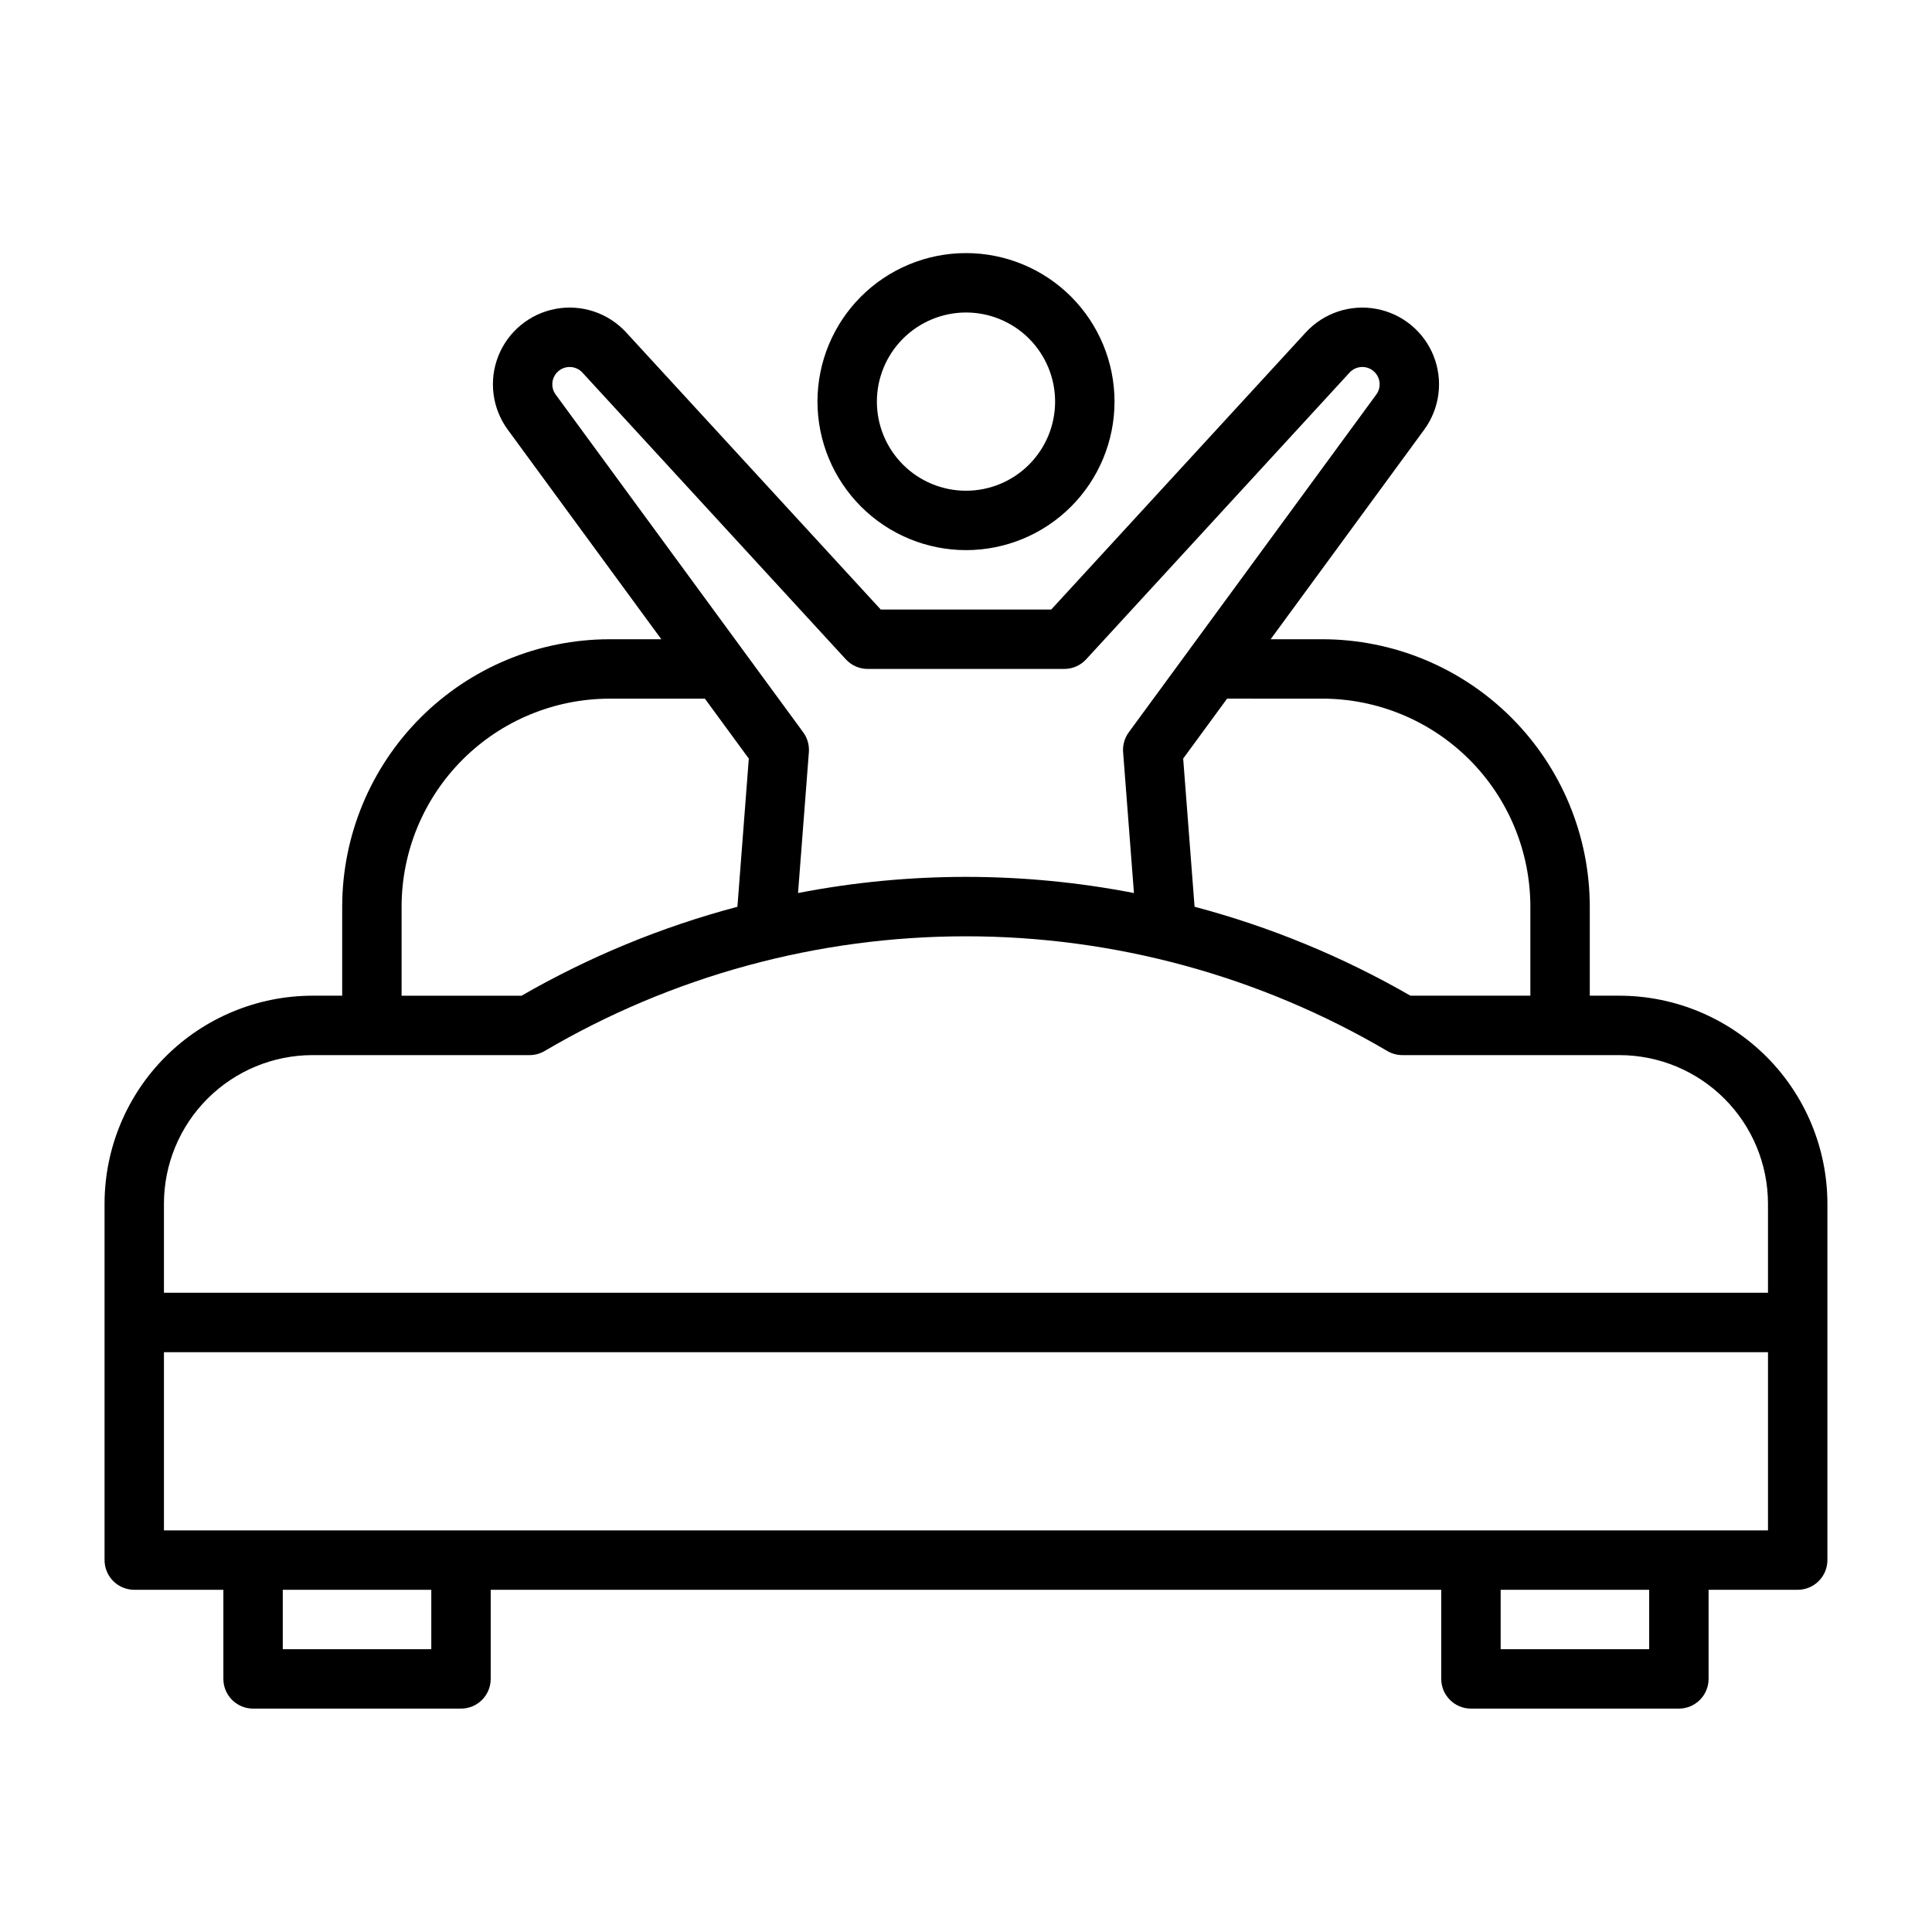
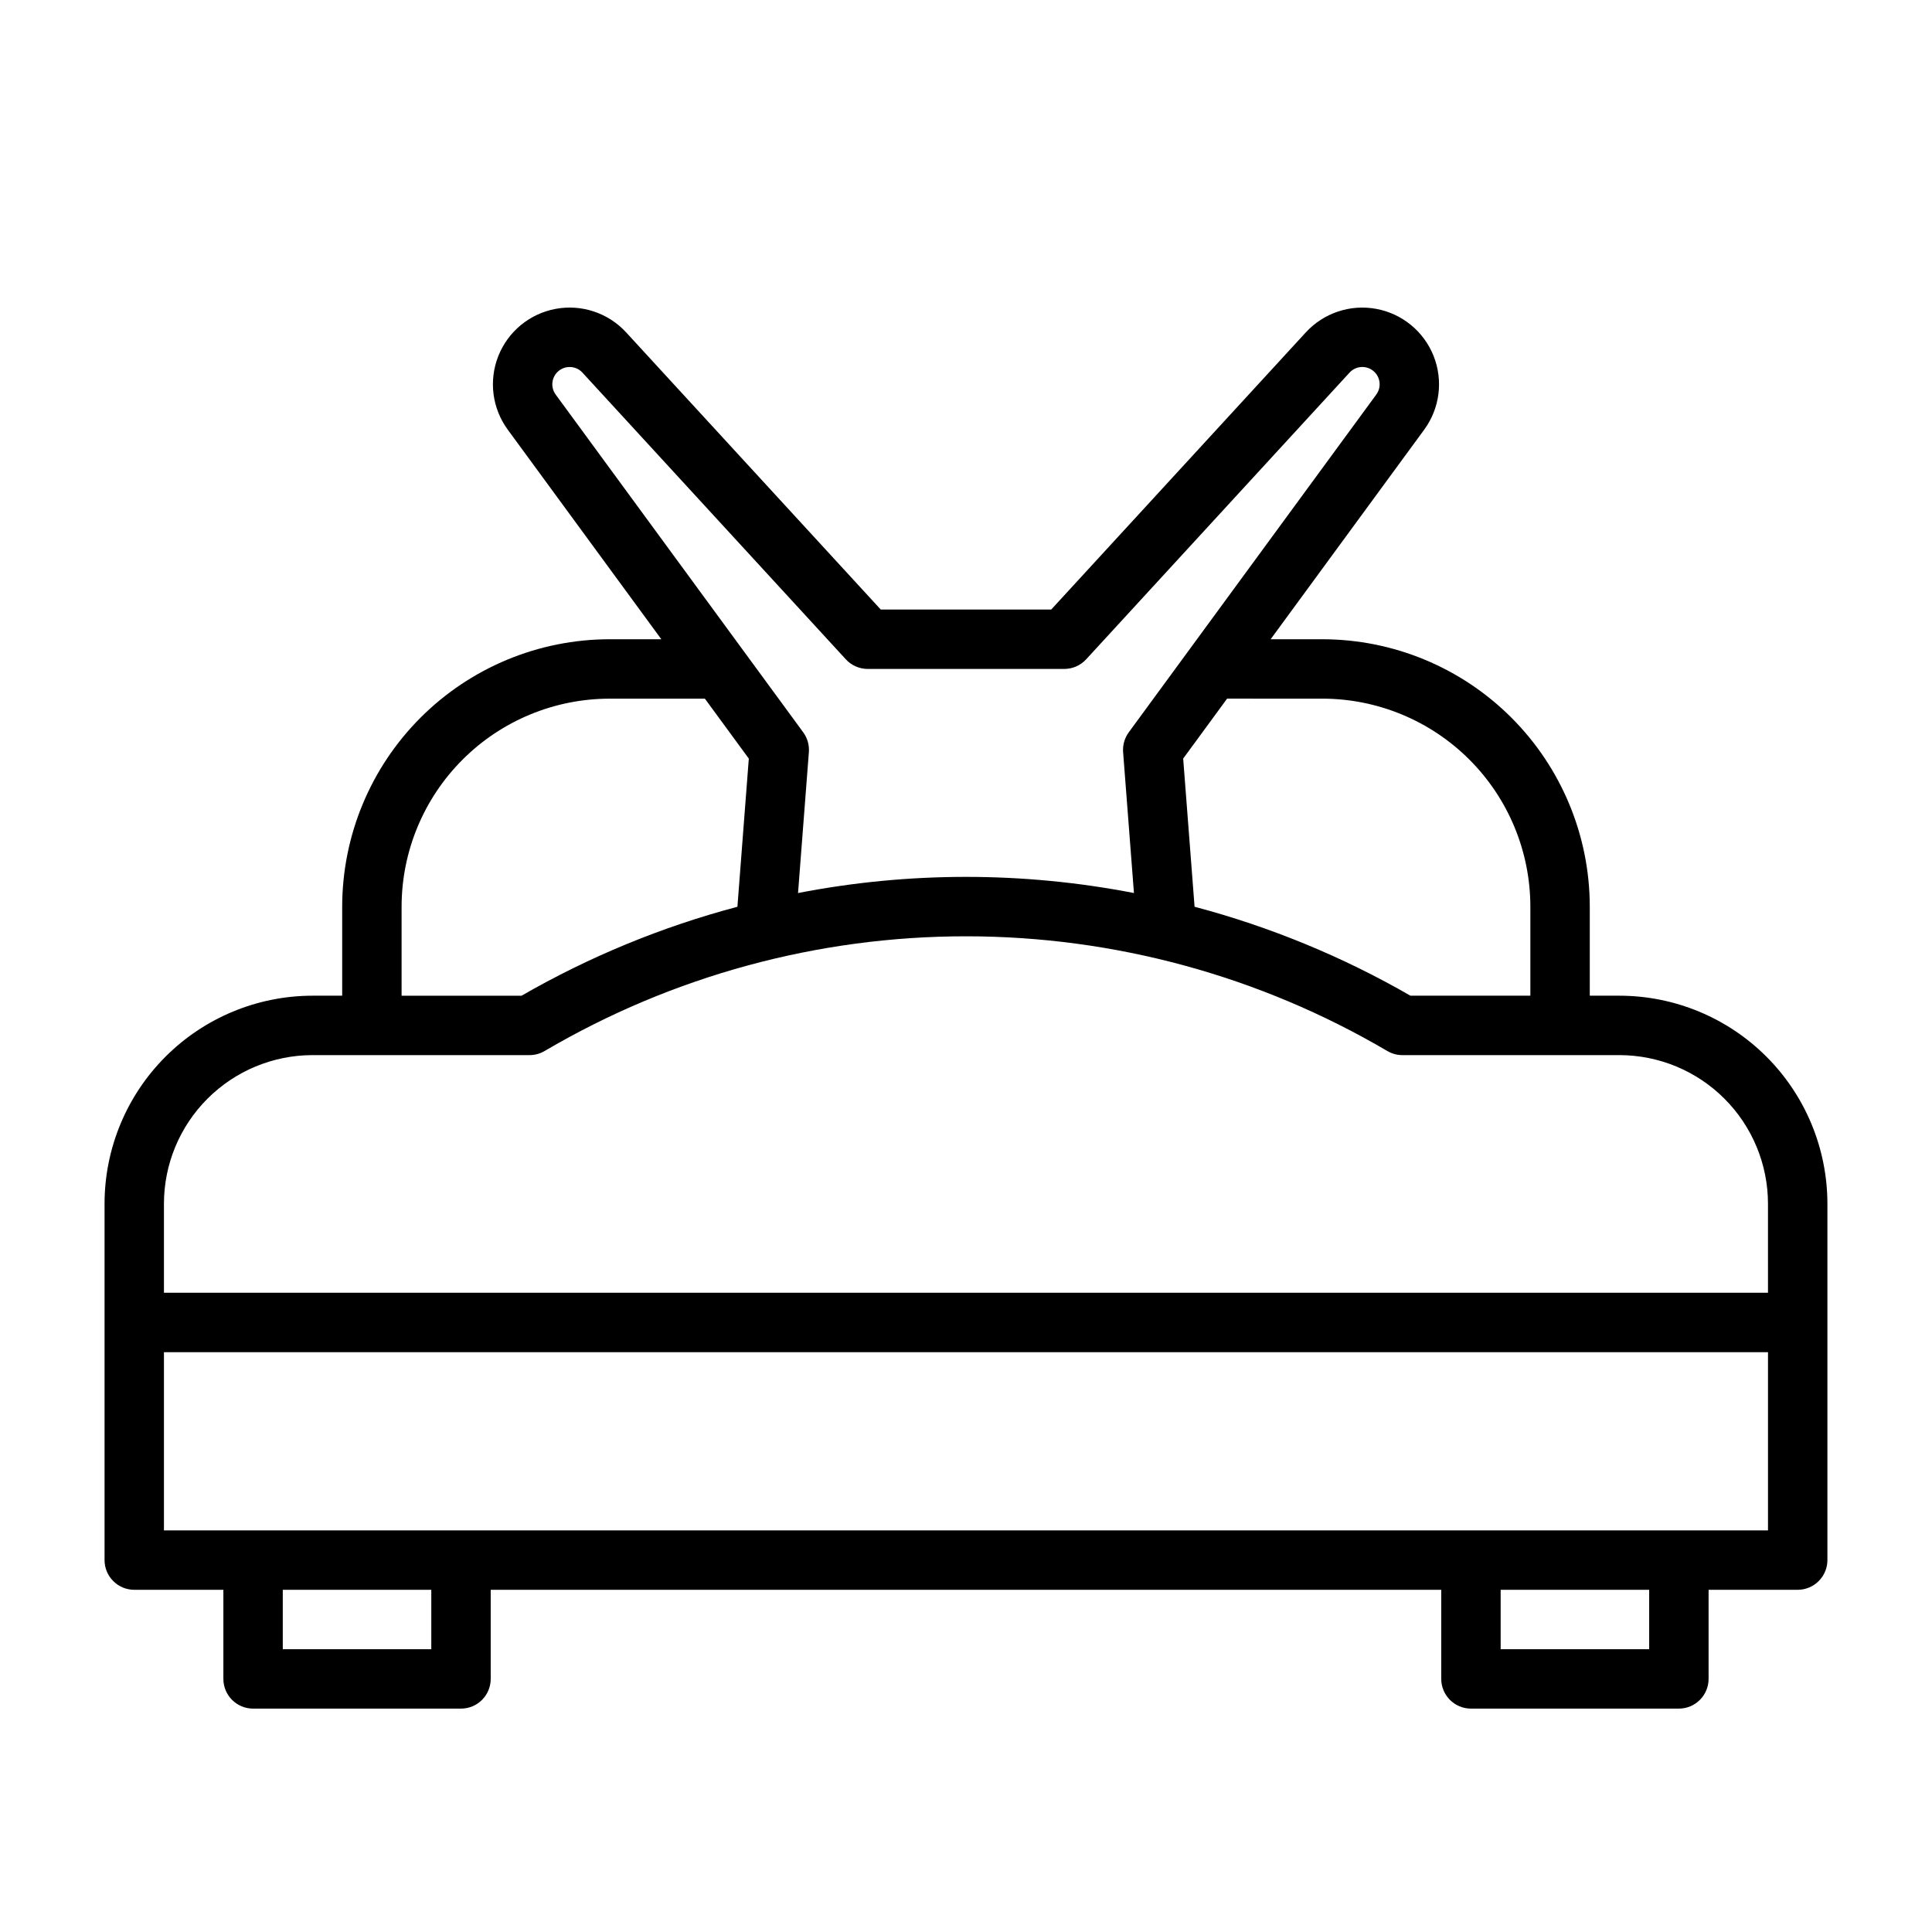
<svg xmlns="http://www.w3.org/2000/svg" fill="#000000" width="800px" height="800px" version="1.1" viewBox="144 144 512 512">
  <g>
-     <path d="m400 289.79c10.438 0 20.449-4.144 27.832-11.527 7.379-7.383 11.527-17.395 11.527-27.832s-4.148-20.449-11.527-27.832c-7.383-7.379-17.395-11.527-27.832-11.527-10.441 0-20.453 4.148-27.832 11.527-7.383 7.383-11.531 17.395-11.531 27.832 0.016 10.438 4.164 20.441 11.543 27.82 7.379 7.379 17.383 11.527 27.82 11.539zm0-62.977c6.262 0 12.27 2.488 16.699 6.918 4.426 4.43 6.914 10.438 6.914 16.699 0 6.266-2.488 12.27-6.914 16.699-4.43 4.43-10.438 6.918-16.699 6.918-6.266 0-12.273-2.488-16.699-6.918-4.43-4.43-6.918-10.434-6.918-16.699 0.008-6.262 2.496-12.266 6.926-16.691 4.426-4.426 10.43-6.918 16.691-6.926z" />
    <path d="m573.18 407.87h-7.871v-23.617c-0.023-18.781-7.492-36.793-20.777-50.074-13.281-13.281-31.289-20.754-50.074-20.773h-13.727l40.699-55.543c4.133-5.644 5.074-13.016 2.492-19.52s-8.328-11.223-15.207-12.492c-6.879-1.27-13.93 1.086-18.664 6.238l-67.469 73.445h-45.172l-67.473-73.445c-4.734-5.156-11.785-7.512-18.668-6.242-6.883 1.27-12.625 5.992-15.207 12.496-2.582 6.504-1.637 13.879 2.5 19.523l40.695 55.539h-13.727c-18.785 0.02-36.793 7.492-50.074 20.773s-20.754 31.293-20.773 50.074v23.617h-7.875c-14.609 0.016-28.613 5.828-38.945 16.156-10.332 10.332-16.141 24.336-16.156 38.949v94.461c0 2.09 0.828 4.09 2.305 5.566 1.477 1.477 3.477 2.309 5.566 2.309h23.617v23.617-0.004c0 2.09 0.828 4.09 2.305 5.566 1.477 1.477 3.477 2.309 5.566 2.309h55.105c2.086 0 4.09-0.832 5.566-2.309 1.473-1.477 2.305-3.477 2.305-5.566v-23.613h251.9v23.617-0.004c0 2.09 0.832 4.09 2.309 5.566 1.477 1.477 3.477 2.309 5.566 2.309h55.105-0.004c2.09 0 4.09-0.832 5.566-2.309 1.477-1.477 2.309-3.477 2.309-5.566v-23.613h23.617-0.004c2.09 0 4.09-0.832 5.566-2.309 1.477-1.477 2.309-3.477 2.309-5.566v-94.461c-0.02-14.613-5.828-28.617-16.16-38.949-10.328-10.328-24.336-16.141-38.945-16.156zm-78.723-78.723c14.613 0.02 28.617 5.828 38.949 16.16 10.328 10.328 16.141 24.336 16.156 38.945v23.617h-31.785c-17.945-10.34-37.18-18.266-57.203-23.57l-3.019-39.27 11.641-15.883zm-202.6-86.68c0.895-0.824 2.082-1.258 3.301-1.207 1.215 0.051 2.363 0.582 3.188 1.48l69.812 75.992h-0.004c1.492 1.621 3.594 2.543 5.797 2.543h52.09c2.203 0 4.305-0.922 5.797-2.543l69.812-75.992c1.645-1.793 4.41-1.988 6.293-0.441 1.883 1.543 2.231 4.293 0.789 6.258l-65.598 89.516c-1.109 1.52-1.641 3.387-1.496 5.262l2.871 37.328c-29.398-5.707-59.621-5.707-89.02 0l2.871-37.328c0.145-1.879-0.387-3.742-1.496-5.262l-65.605-89.512c-1.383-1.887-1.125-4.512 0.598-6.094zm-41.43 141.79c0.016-14.609 5.828-28.617 16.156-38.945 10.332-10.332 24.34-16.141 38.949-16.16h25.27l11.641 15.883-3.019 39.27h-0.004c-20.023 5.305-39.258 13.23-57.207 23.57h-31.785zm7.871 196.8h-39.359v-15.742h39.359zm322.75 0h-39.359v-15.742h39.359zm31.488-31.488h-425.09v-47.23h425.09zm0-62.977h-425.09v-23.613c0.012-10.438 4.164-20.441 11.543-27.82s17.383-11.531 27.816-11.543h57.527c1.402 0 2.781-0.375 3.992-1.086 33.848-19.906 72.398-30.402 111.66-30.402s77.82 10.496 111.67 30.402c1.211 0.711 2.59 1.086 3.992 1.086h57.527c10.434 0.012 20.438 4.164 27.816 11.543s11.531 17.383 11.543 27.82z" />
  </g>
</svg>